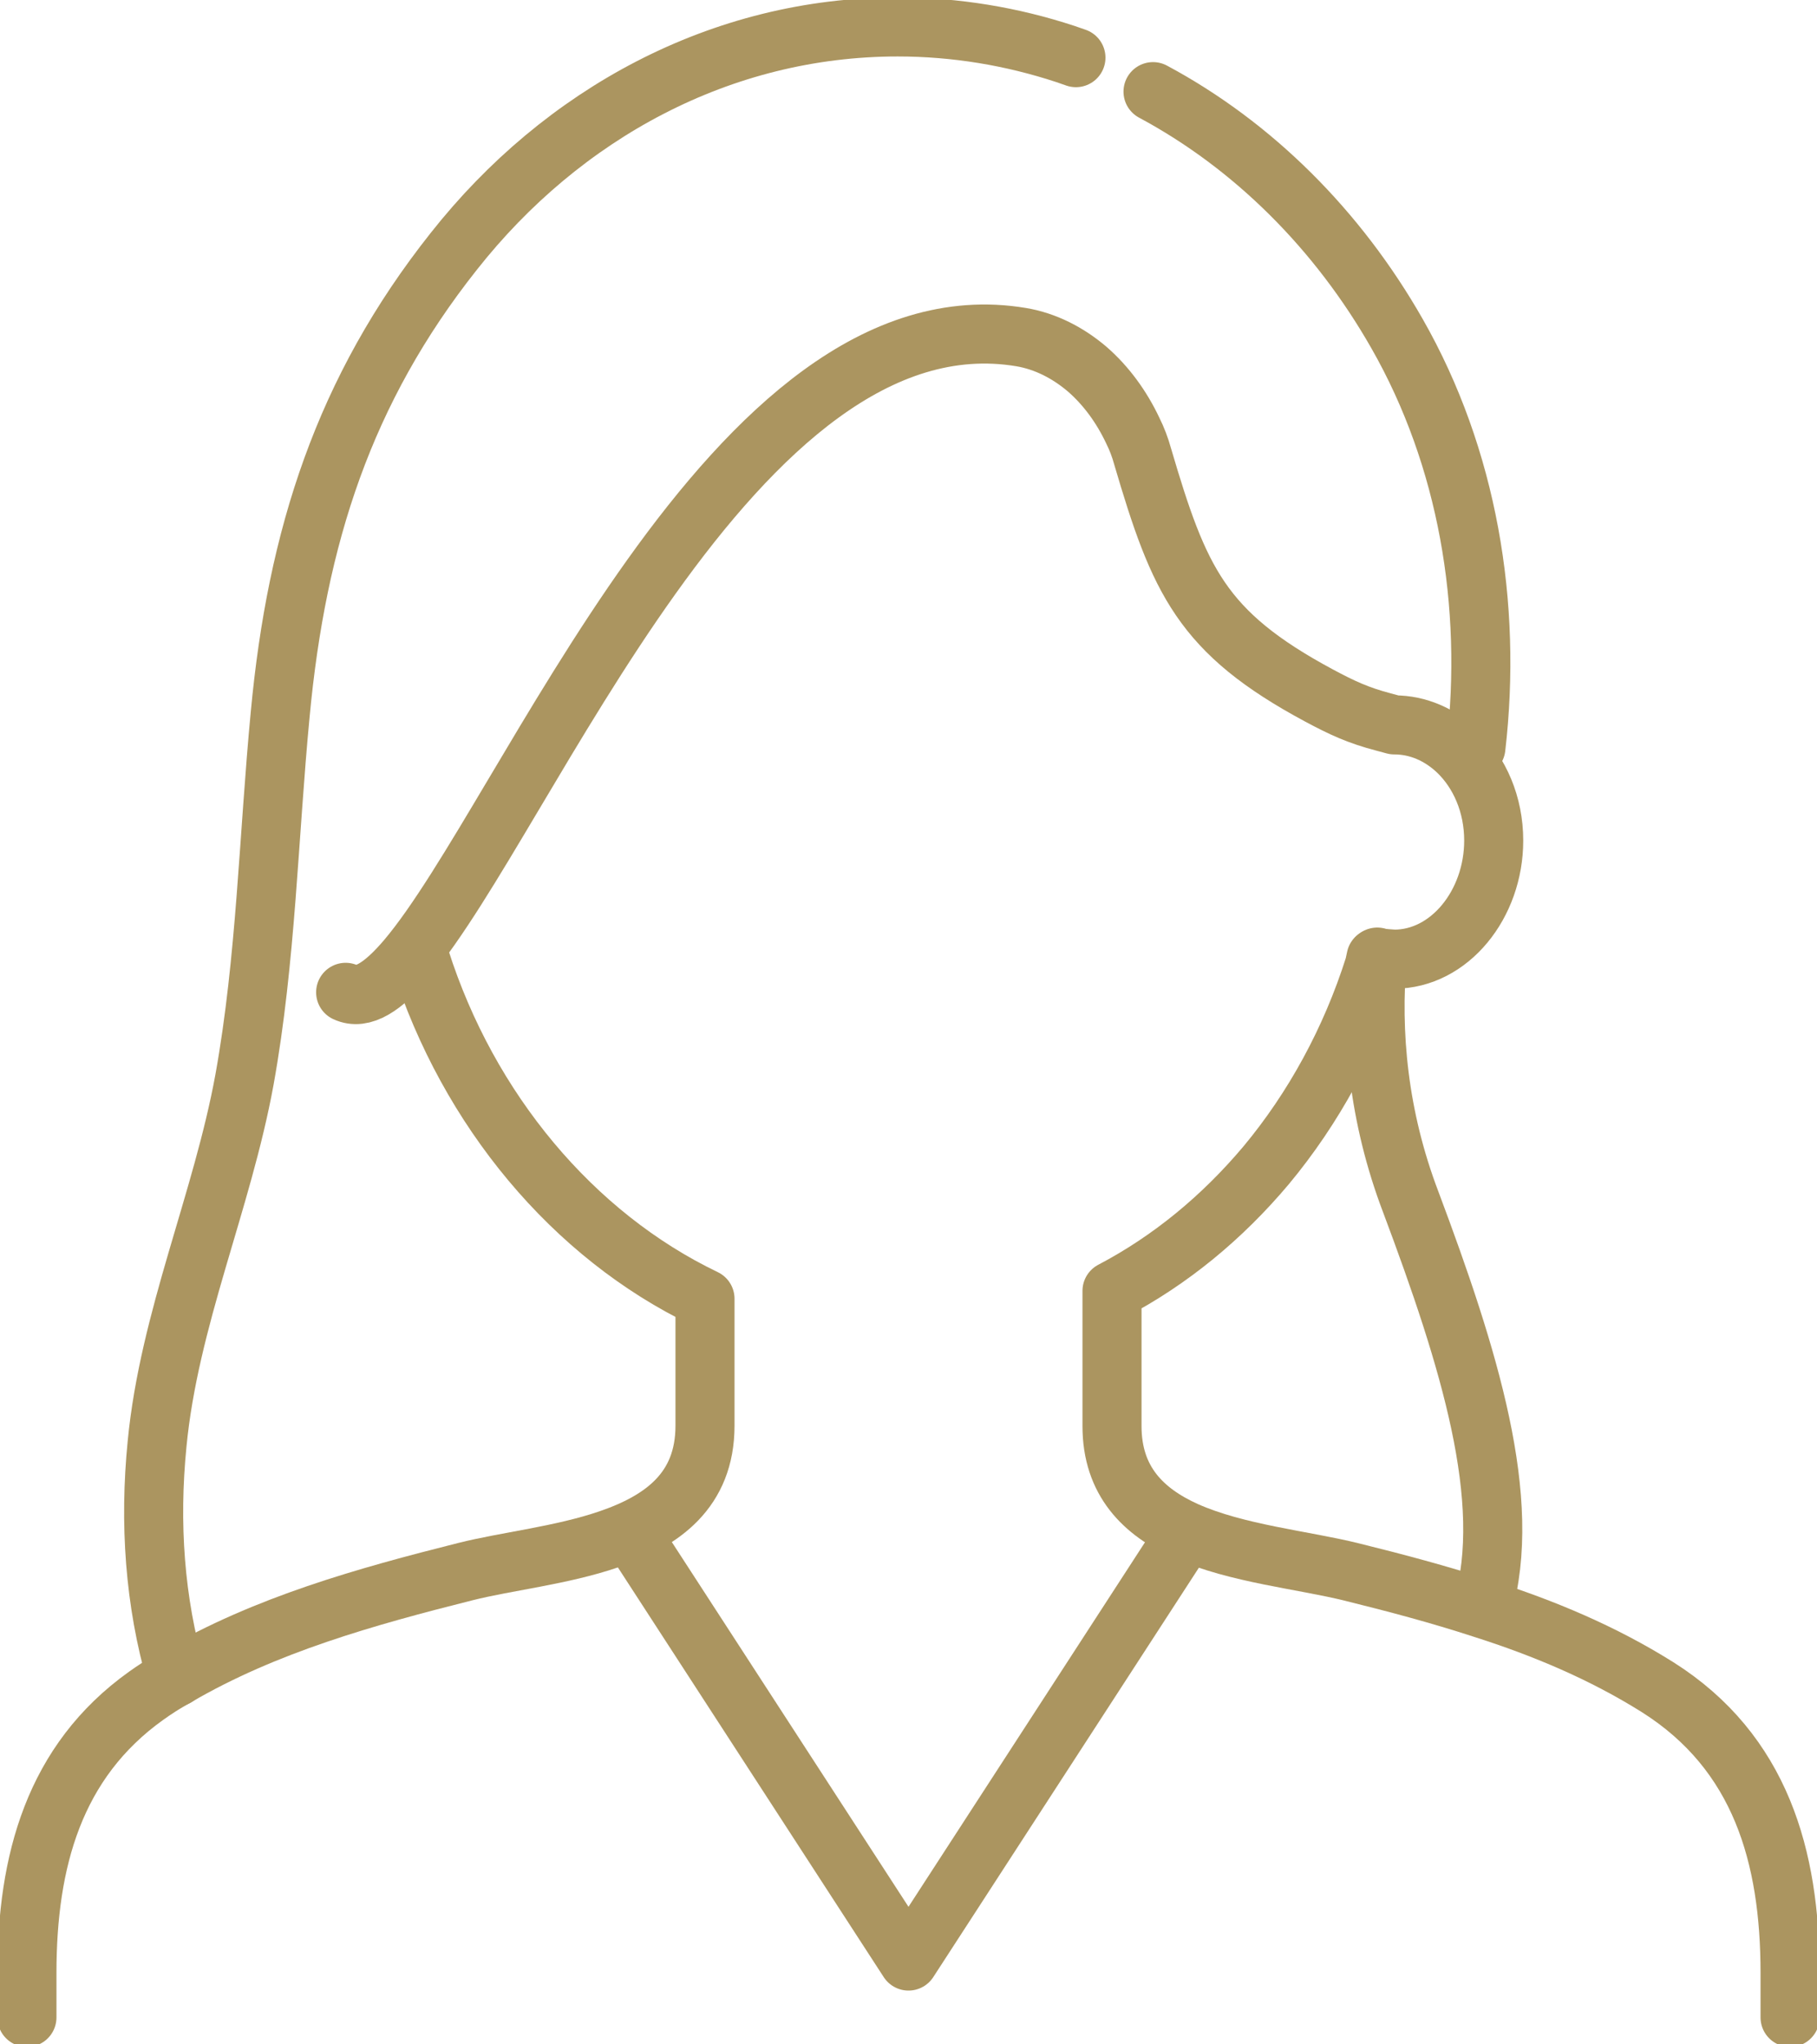
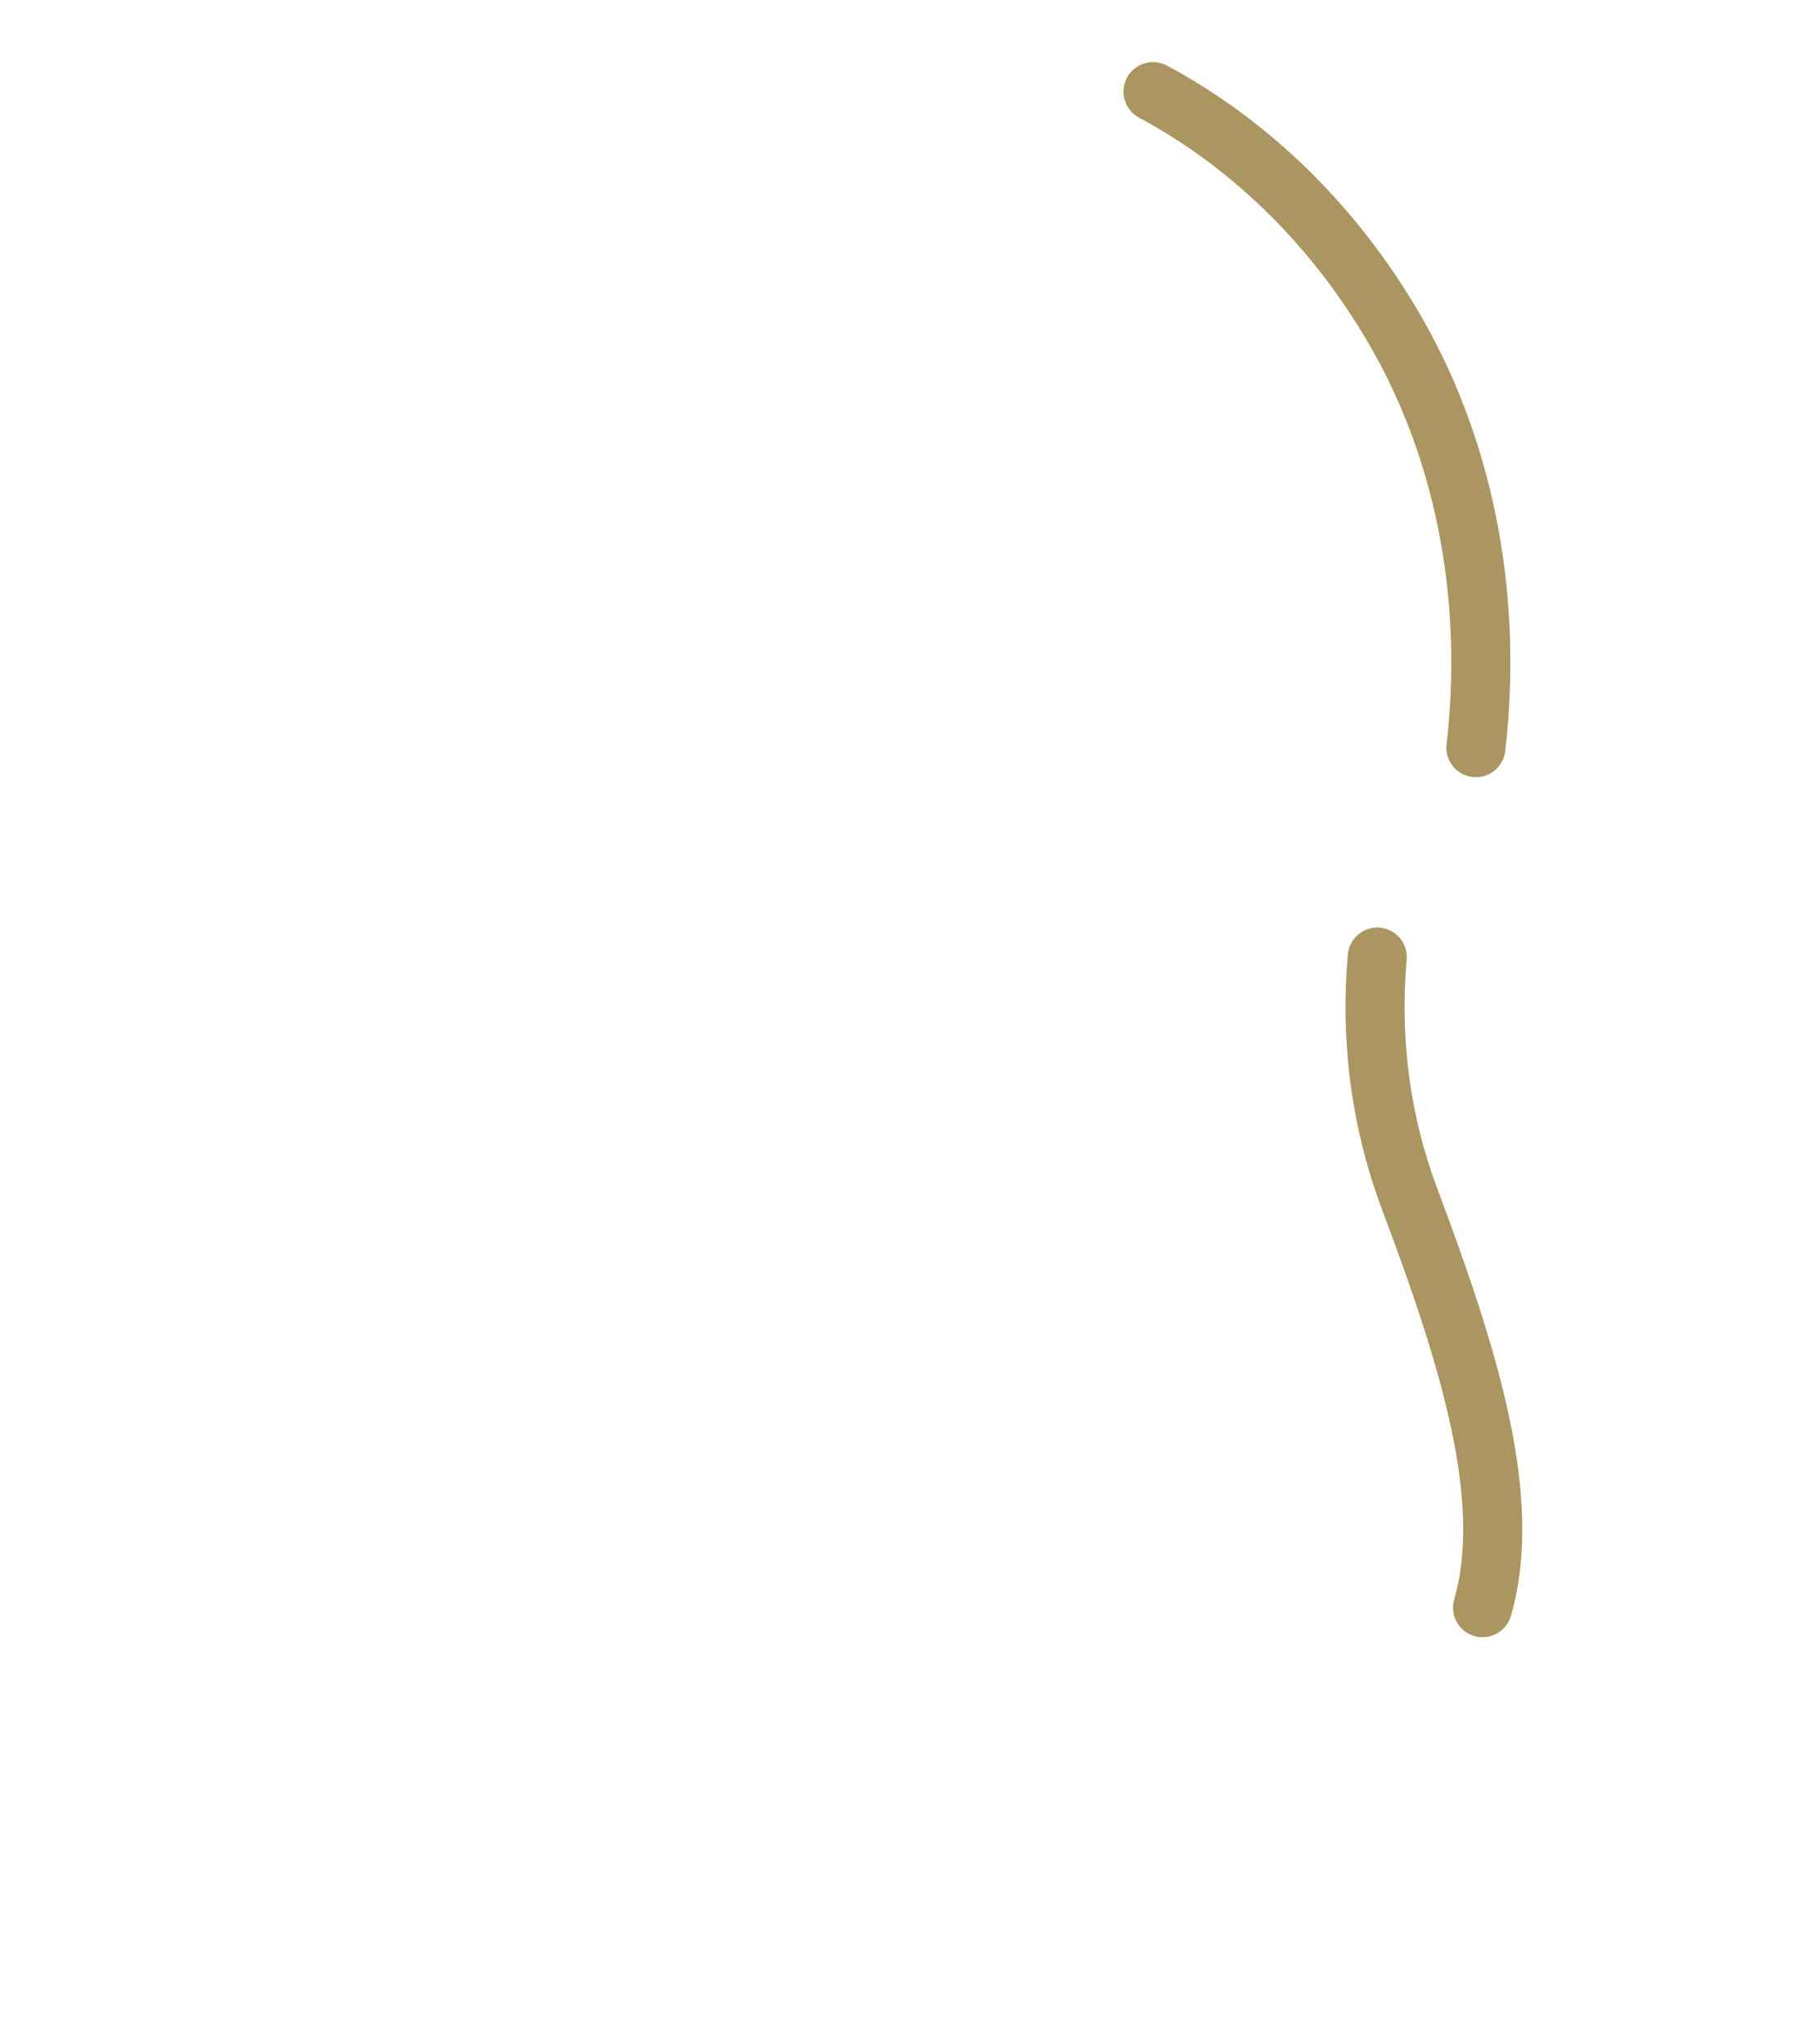
<svg xmlns="http://www.w3.org/2000/svg" width="40" height="45" viewBox="0 0 40 45" fill="none">
  <g clip-path="url(#clip0_190_178)">
    <path d="M25.383 2.017C27.582 3.195 29.453 5.057 30.757 7.348C32.309 10.068 32.856 13.308 32.491 16.457" stroke="#AB9560" stroke-width="1.3" stroke-linecap="round" stroke-linejoin="round" />
-     <path d="M3.878 36.913C3.878 36.913 3.878 36.913 3.878 36.895C3.403 35.252 3.285 33.526 3.458 31.783C3.723 29.026 4.89 26.461 5.383 23.76C5.858 21.122 5.912 18.402 6.168 15.727C6.533 11.82 7.573 8.58 9.991 5.531C12.381 2.501 15.876 0.593 19.763 0.593C21.04 0.593 22.281 0.803 23.449 1.187C23.531 1.214 23.604 1.241 23.686 1.269" stroke="#AB9560" stroke-width="1.3" stroke-linecap="round" stroke-linejoin="round" />
-     <path d="M39.407 44.407V43.43C39.407 40.865 38.759 38.574 36.496 37.141C35.292 36.384 33.987 35.836 32.637 35.407C31.688 35.097 30.721 34.841 29.763 34.604C28.704 34.339 27.226 34.202 26.104 33.7C25.173 33.28 24.48 32.605 24.48 31.391C24.48 31.391 24.48 29.656 24.48 28.415C25.766 27.74 26.907 26.799 27.874 25.649C28.914 24.399 29.735 22.902 30.255 21.259L30.292 21.085H30.31L30.693 21.113C31.907 21.113 32.883 19.908 32.883 18.502C32.883 17.708 32.573 17.005 32.089 16.54C31.706 16.175 31.223 15.956 30.693 15.956L30.456 15.892C29.899 15.746 29.544 15.581 29.033 15.307C26.451 13.92 25.958 12.779 25.155 10.05C25.1 9.849 25.027 9.657 24.936 9.475C24.69 8.955 24.352 8.489 23.932 8.124C23.513 7.768 23.02 7.512 22.482 7.421C16.159 6.362 11.624 17.955 8.951 21.113C8.431 21.724 7.983 22.017 7.609 21.843" stroke="#AB9560" stroke-width="1.3" stroke-linecap="round" stroke-linejoin="round" />
-     <path d="M0.593 44.407V43.43C0.593 40.975 1.186 38.775 3.221 37.324C3.312 37.26 3.403 37.196 3.504 37.132C3.631 37.05 3.759 36.977 3.887 36.904C5.839 35.763 8.066 35.142 10.246 34.594C11.15 34.366 12.363 34.239 13.403 33.883C14.58 33.481 15.52 32.806 15.52 31.382V28.588C12.609 27.192 10.31 24.426 9.252 21.113" stroke="#AB9560" stroke-width="1.3" stroke-linecap="round" stroke-linejoin="round" />
-     <path d="M25.994 33.928L20 43.166L14.005 33.928" stroke="#AB9560" stroke-width="1.3" stroke-linecap="round" stroke-linejoin="round" />
    <path d="M30.319 21.067C30.174 22.728 30.338 24.572 31.058 26.461C32.345 29.893 33.321 33.024 32.637 35.388" stroke="#AB9560" stroke-width="1.3" stroke-linecap="round" stroke-linejoin="round" />
  </g>
  <defs>
    <clipPath id="clip0_190_178">
      <rect width="40" height="45" fill="white" />
    </clipPath>
  </defs>
</svg>